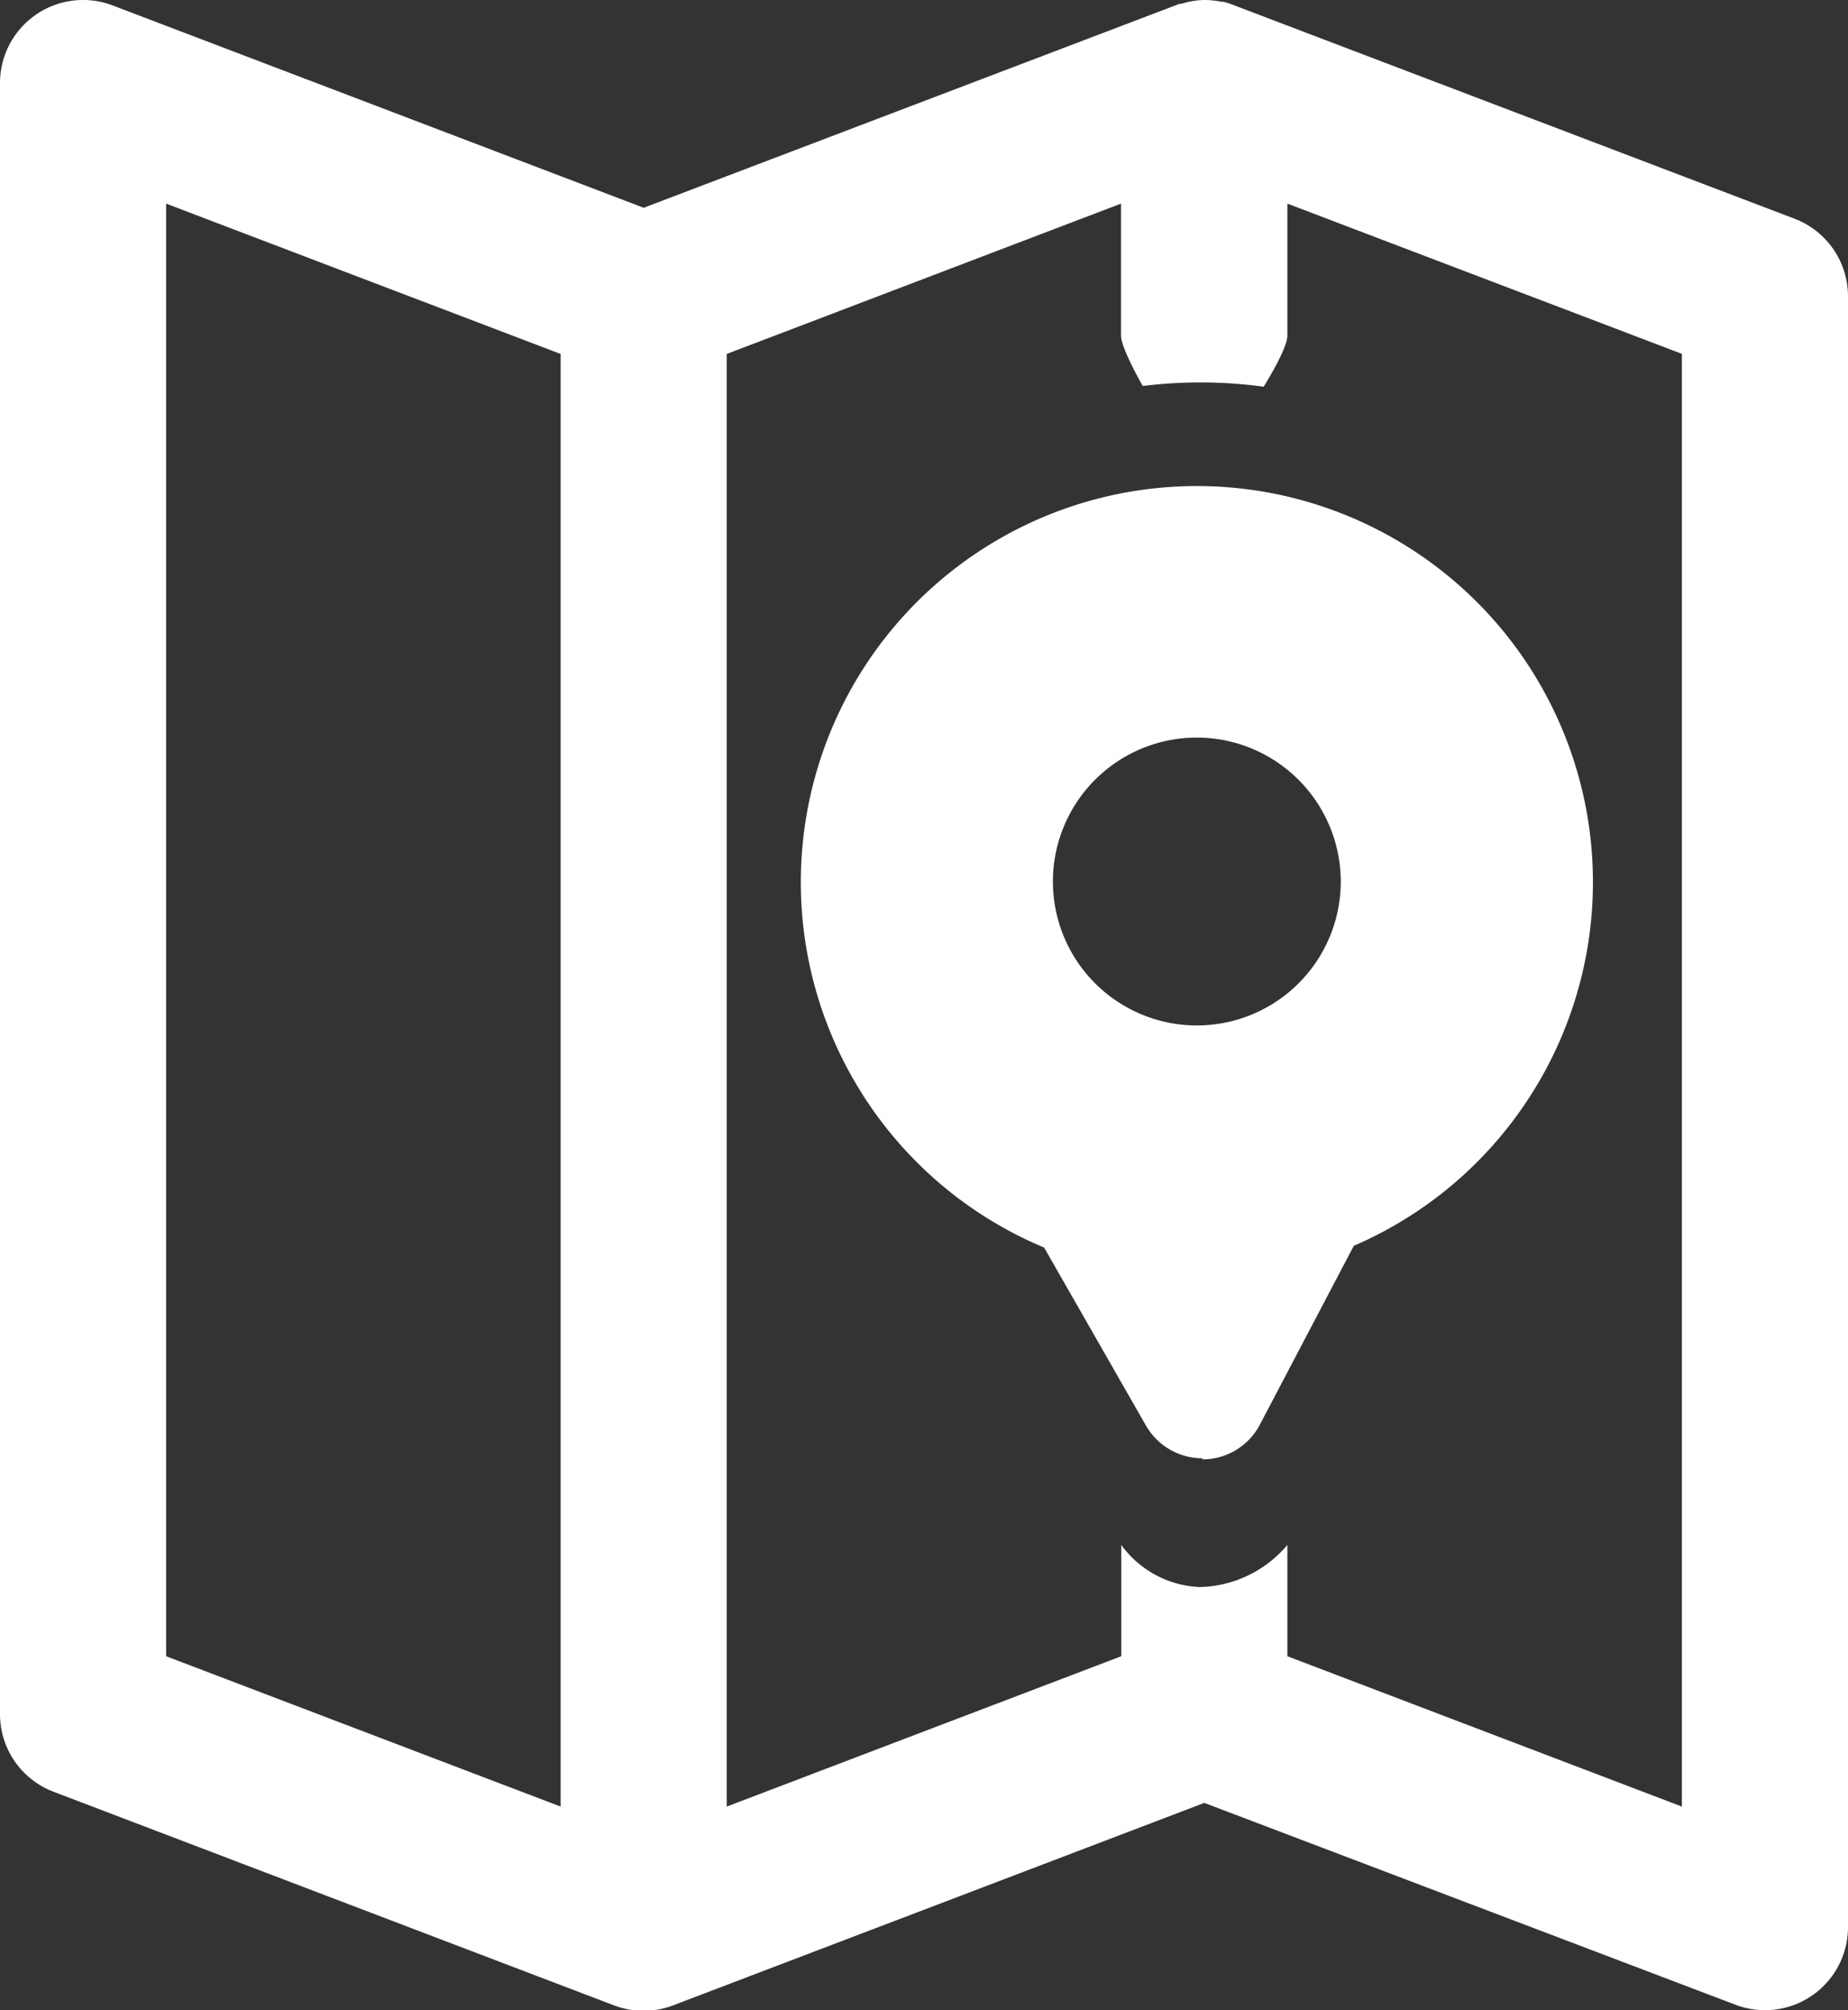
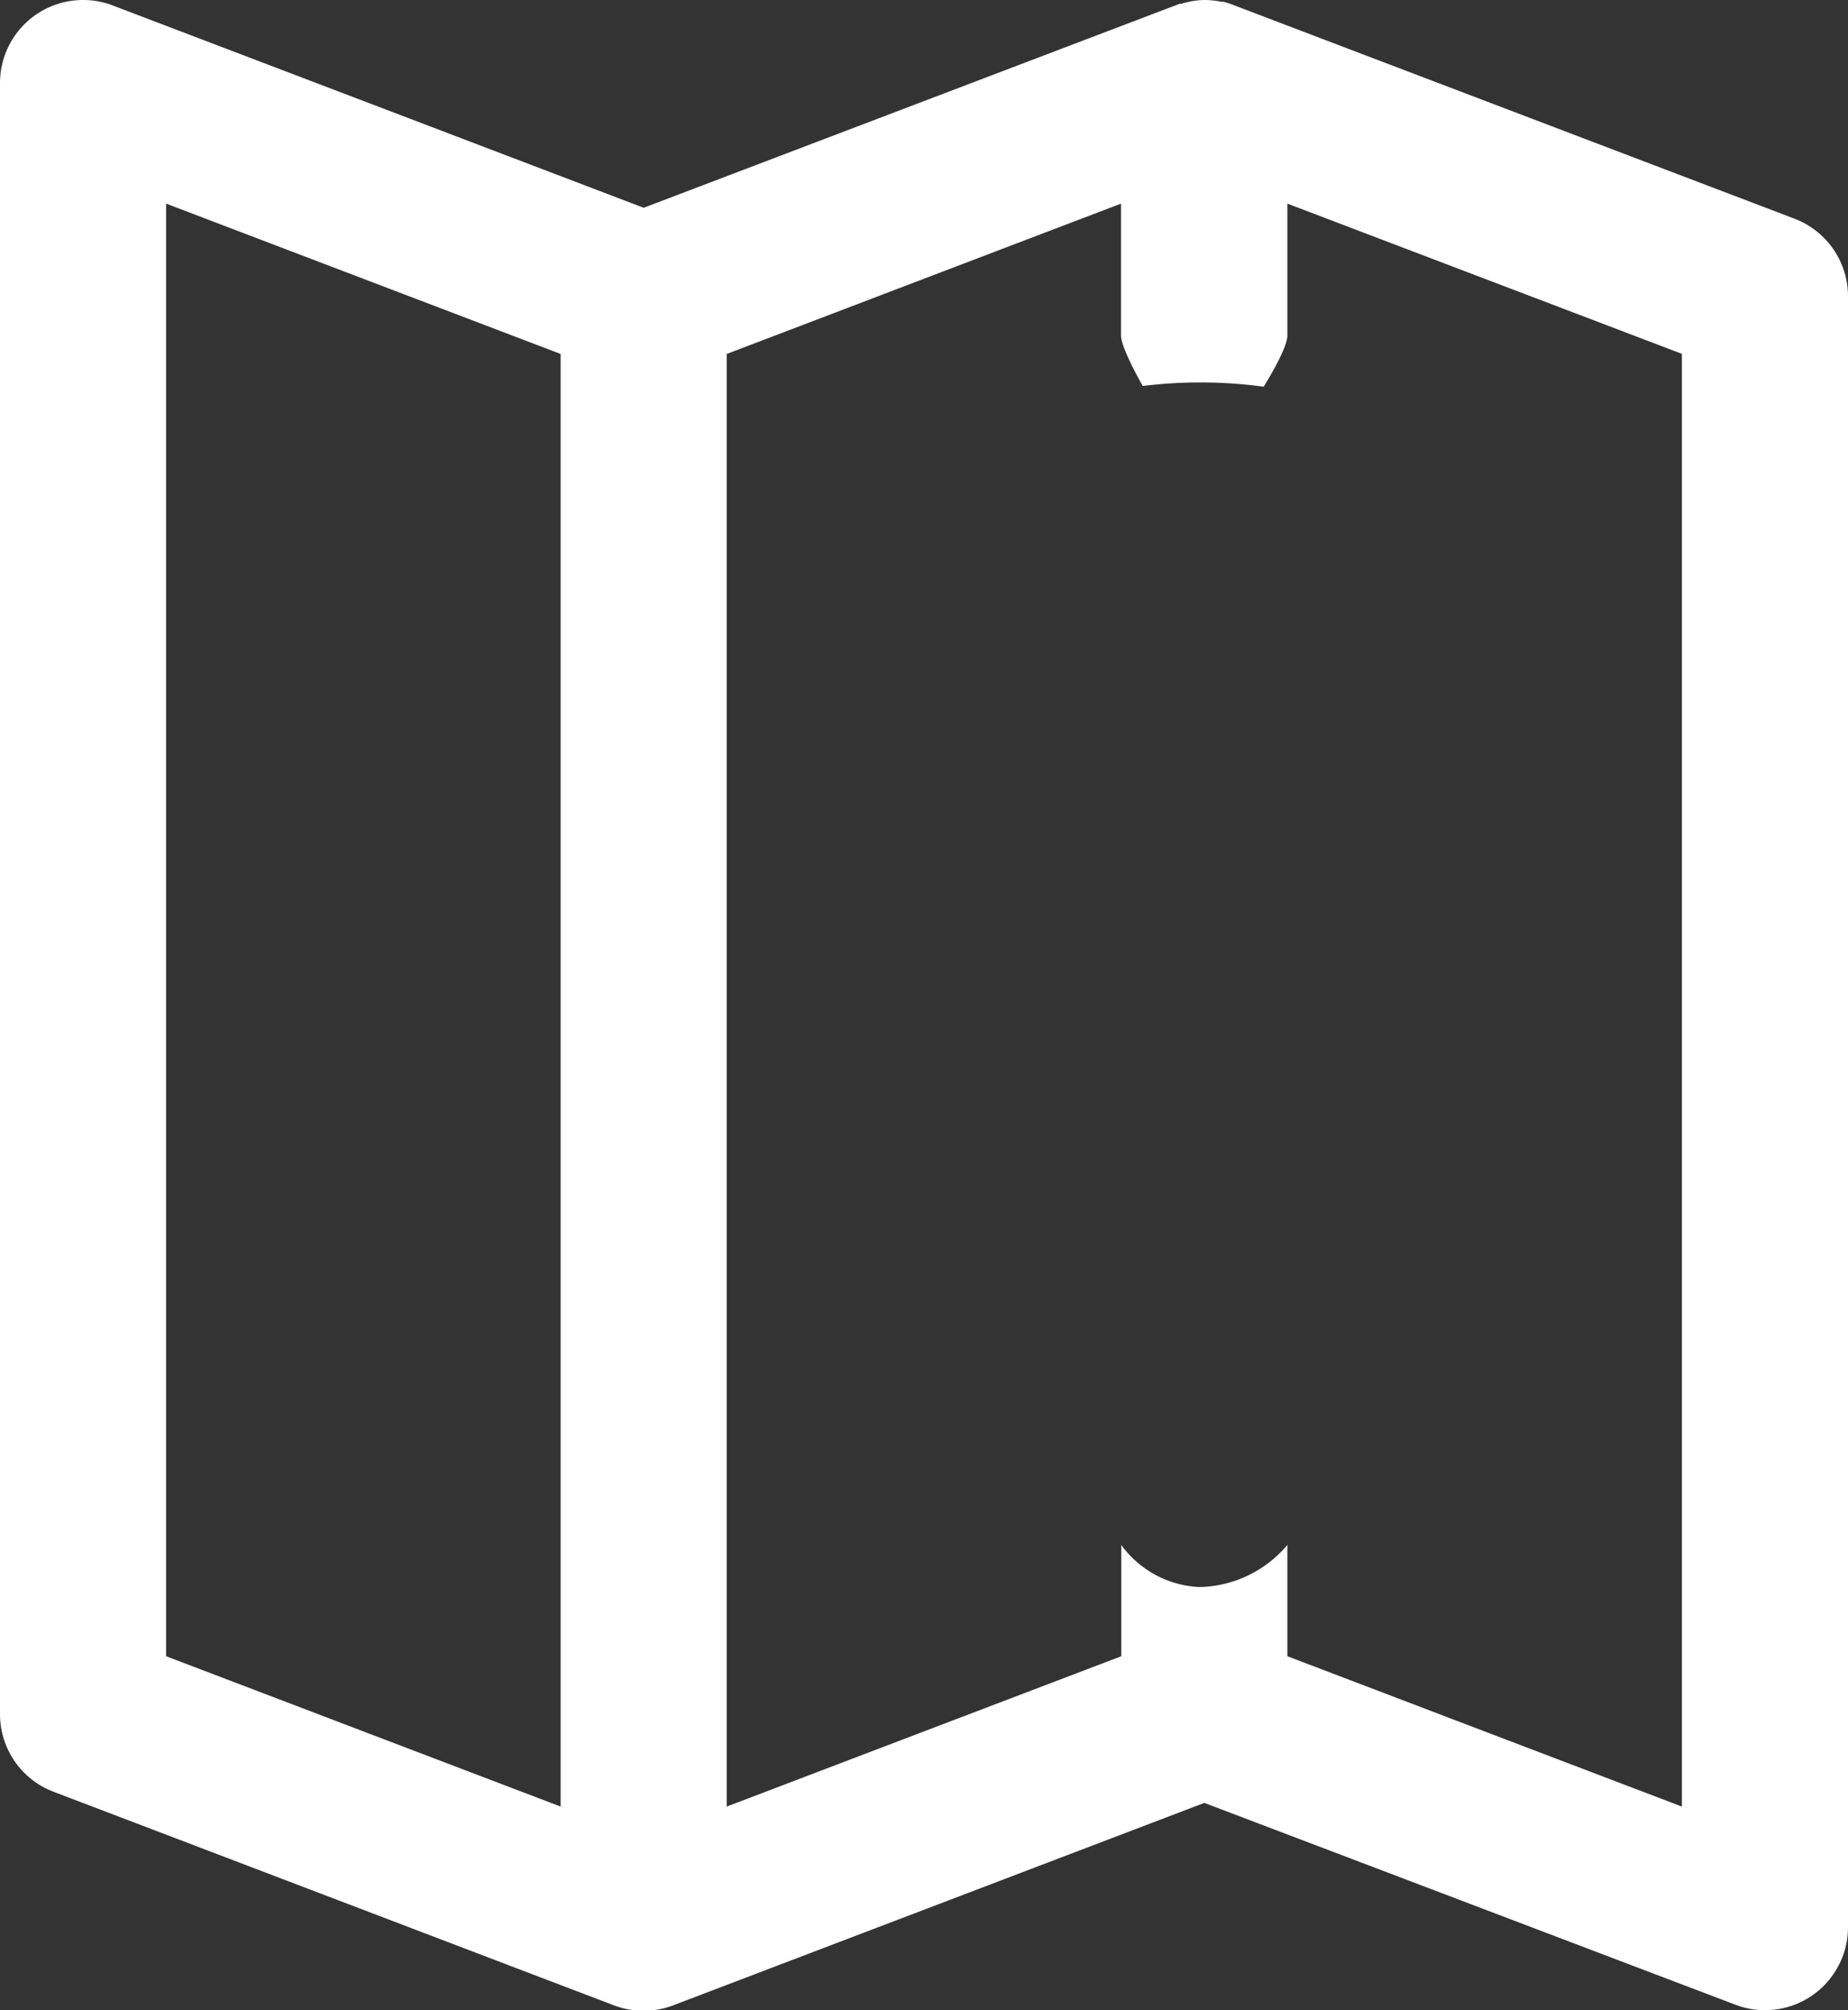
<svg xmlns="http://www.w3.org/2000/svg" viewBox="0 0 155.75 169.41">
  <rect x="0" y="0" width="155.75" height="169.41" fill="#333333" stroke="none" />
  <defs>
    <style>.cls-1{fill:#fff;}</style>
  </defs>
  <g id="Layer_2" data-name="Layer 2">
    <g id="Layer_1-2" data-name="Layer 1">
-       <path class="cls-1" d="M101.34,122.9a5.51,5.51,0,0,1-4.76-2.76l-8.58-15a33.38,33.38,0,1,1,26.1-.15l-7.88,15a5.46,5.46,0,0,1-4.77,3h-.11Zm-.46-60.74A12.13,12.13,0,1,0,113,74.29,12.15,12.15,0,0,0,100.88,62.16Z" />
      <path class="cls-1" d="M148.75,169.41a6.94,6.94,0,0,1-2.51-.47l-44.74-17L56.74,169a7,7,0,0,1-5,0L4.51,151A7,7,0,0,1,0,144.41V7A7,7,0,0,1,7,0,6.88,6.88,0,0,1,9.5.46L54.25,17.51,99.42.32l.15,0A6.63,6.63,0,0,1,101.5,0a7,7,0,0,1,1.44.15l.19,0,.52.16.32.12,47.27,18A7,7,0,0,1,155.75,25V162.41a7,7,0,0,1-7,7ZM108.5,130.2v9.38l33.25,12.67V29.82L108.5,17.16V28.28c0,1.15-2,4.31-2,4.31a39.53,39.53,0,0,0-10.19-.06s-1.83-3.18-1.83-4.25V17.16L61.25,29.83V152.25L94.5,139.58V130.2a8.62,8.62,0,0,0,6.59,3.55A9.94,9.94,0,0,0,108.5,130.2ZM47.25,152.25V29.83L14,17.16V139.58Z" />
    </g>
  </g>
</svg>